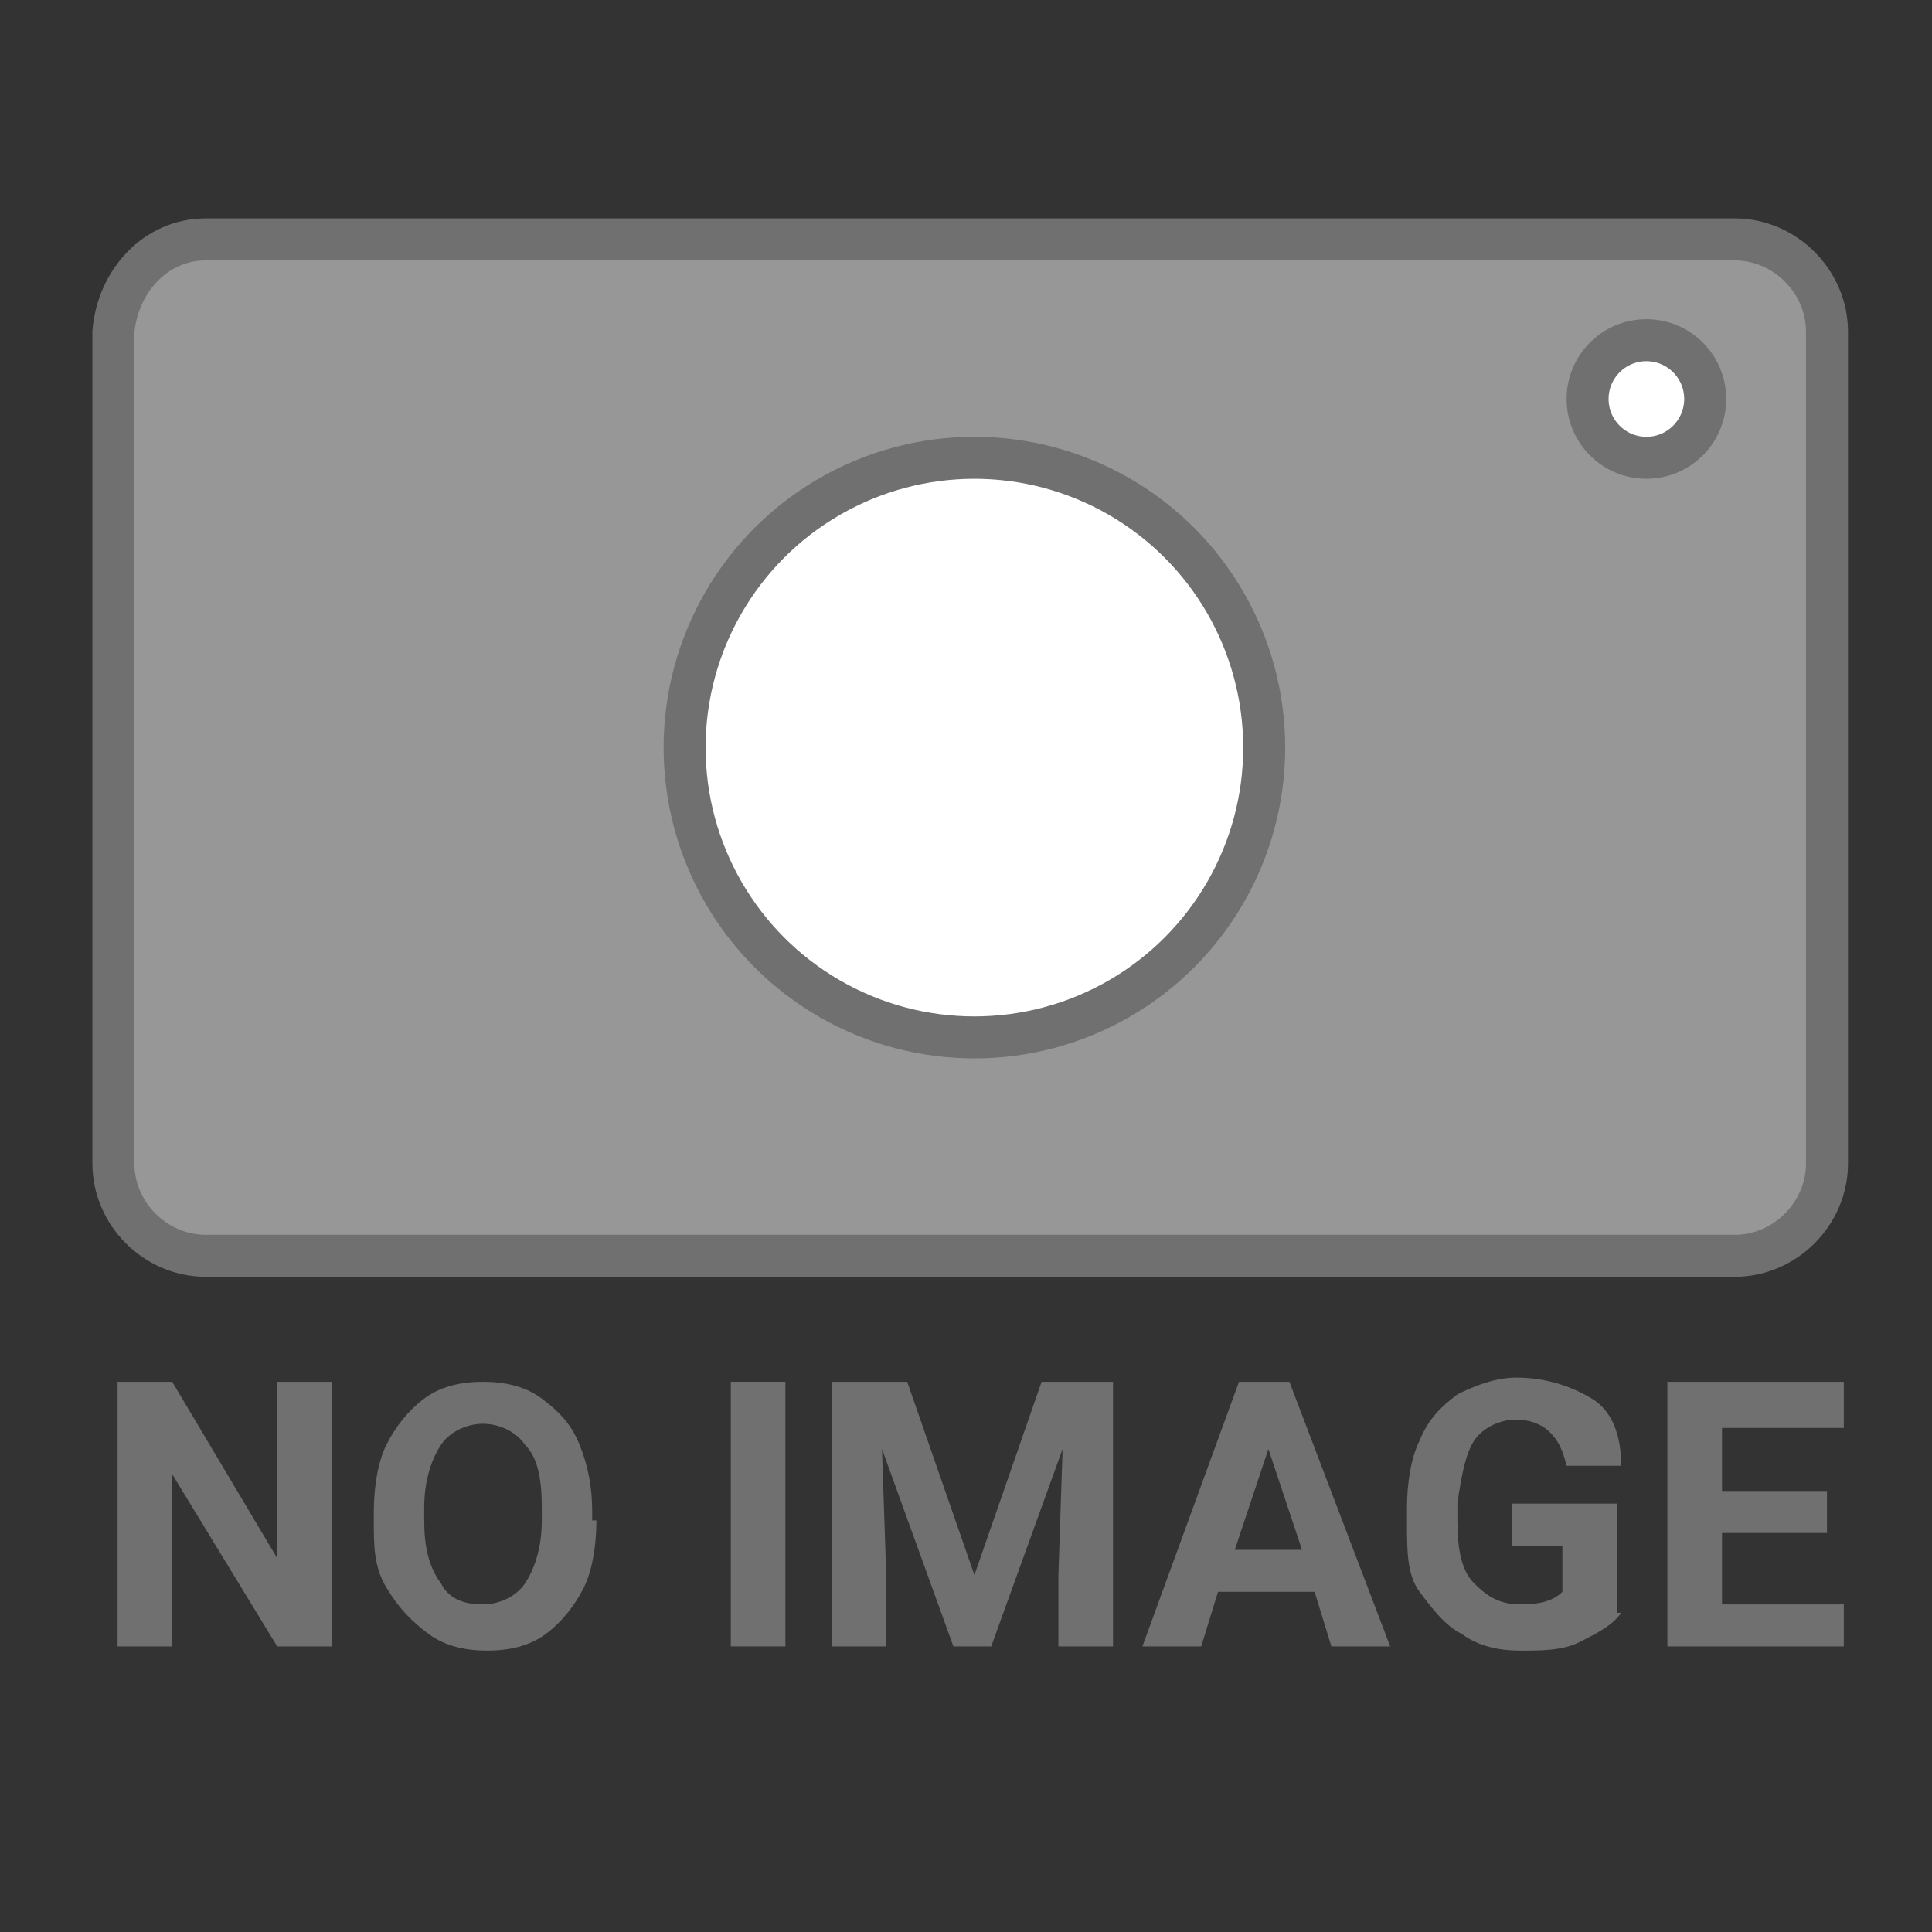
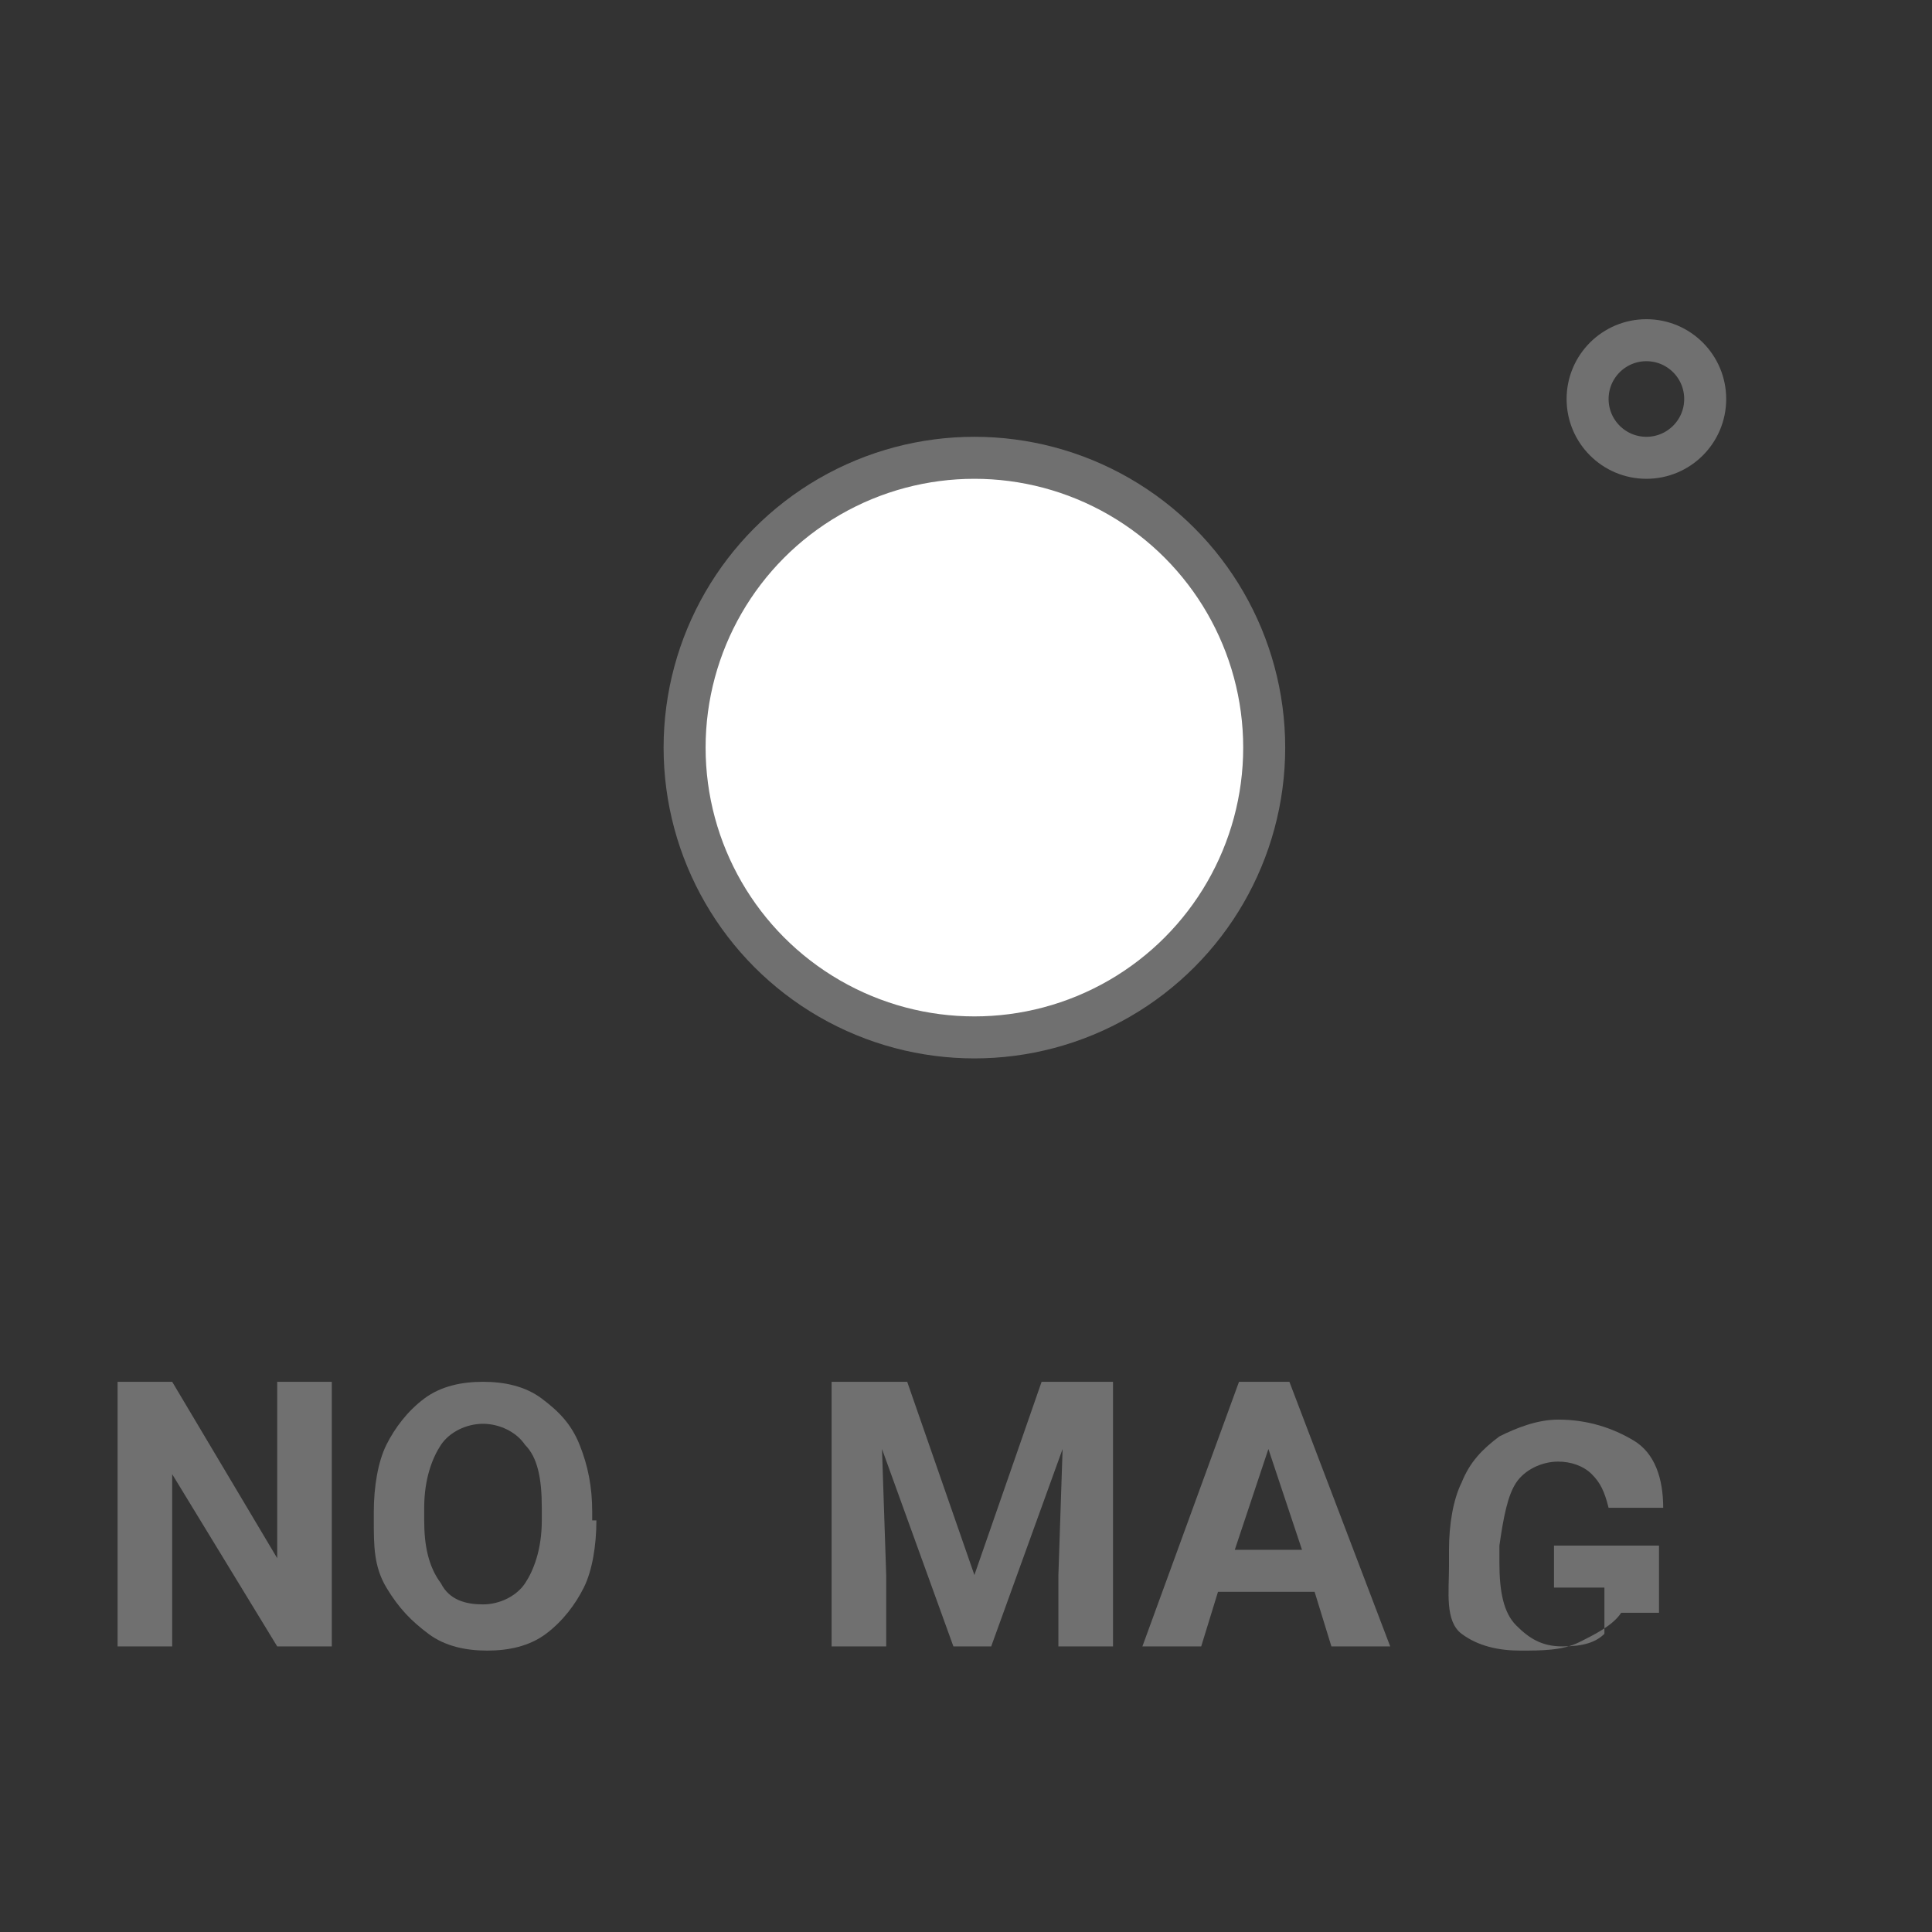
<svg xmlns="http://www.w3.org/2000/svg" version="1.1" id="Layer_1" x="0px" y="0px" viewBox="0 0 46 46" style="enable-background:new 0 0 46 46;" xml:space="preserve">
  <rect x="0" y="0" width="46" height="46" fill="#333333" stroke="none" />
  <style type="text/css">
	.st0{fill:#979797;}
	.st1{fill:none;stroke:#707070;}
	.st2{fill:#FFFFFF;}
	.st3{enable-background:new    ;}
	.st4{fill:#707070;}
</style>
  <g id="Group_2" transform="translate(-545 -225)">
    <g id="Group_1">
      <g id="Rectangle_1" transform="translate(555 225)">
-         <path class="st0" d="M-5.1,5.7h36.4c1.2,0,2.2,1,2.2,2.2v19.8c0,1.2-1,2.2-2.2,2.2H-5.1c-1.2,0-2.2-1-2.2-2.2V7.9     C-7.3,6.7-6.3,5.7-5.1,5.7z" />
-         <path class="st1" d="M-5.1,5.7h36.4c1.2,0,2.2,1,2.2,2.2v19.8c0,1.2-1,2.2-2.2,2.2H-5.1c-1.2,0-2.2-1-2.2-2.2V7.9     C-7.2,6.7-6.3,5.7-5.1,5.7z" />
-       </g>
+         </g>
      <g id="Ellipse_1" transform="translate(799 319)">
        <circle class="st2" cx="-230.8" cy="-76.2" r="6.9" />
        <circle class="st1" cx="-230.8" cy="-76.2" r="6.9" />
      </g>
      <g id="Ellipse_2" transform="translate(1189 269)">
-         <circle class="st2" cx="-604.8" cy="-34.5" r="1.4" />
        <circle class="st1" cx="-604.8" cy="-34.5" r="1.4" />
      </g>
      <g class="st3">
        <path class="st4" d="M552.9,264.2h-1.3l-2.5-4.1v4.1h-1.3v-6.3h1.3l2.5,4.2v-4.2h1.3V264.2z" />
        <path class="st4" d="M559.2,261.2c0,0.6-0.1,1.2-0.3,1.6s-0.5,0.8-0.9,1.1s-0.9,0.4-1.4,0.4c-0.5,0-1-0.1-1.4-0.4s-0.7-0.6-1-1.1     s-0.3-1-0.3-1.6V261c0-0.6,0.1-1.2,0.3-1.6s0.5-0.8,0.9-1.1c0.4-0.3,0.9-0.4,1.4-0.4c0.5,0,1,0.1,1.4,0.4     c0.4,0.3,0.7,0.6,0.9,1.1s0.3,1,0.3,1.6V261.2z M557.9,260.9c0-0.7-0.1-1.2-0.4-1.5c-0.2-0.3-0.6-0.5-1-0.5c-0.4,0-0.8,0.2-1,0.5     c-0.2,0.3-0.4,0.8-0.4,1.5v0.3c0,0.6,0.1,1.1,0.4,1.5c0.2,0.4,0.6,0.5,1,0.5c0.4,0,0.8-0.2,1-0.5s0.4-0.8,0.4-1.5V260.9z" />
-         <path class="st4" d="M563.7,264.2h-1.3v-6.3h1.3V264.2z" />
        <path class="st4" d="M566.6,257.9l1.6,4.6l1.6-4.6h1.7v6.3h-1.3v-1.7l0.1-3l-1.7,4.7h-0.9l-1.7-4.7l0.1,3v1.7h-1.3v-6.3H566.6z" />
        <path class="st4" d="M576.3,262.9h-2.3l-0.4,1.3h-1.4l2.3-6.3h1.2l2.4,6.3h-1.4L576.3,262.9z M574.4,261.9h1.6l-0.8-2.4     L574.4,261.9z" />
-         <path class="st4" d="M583.6,263.4c-0.2,0.3-0.6,0.5-1,0.7c-0.4,0.2-0.9,0.2-1.4,0.2c-0.5,0-1-0.1-1.4-0.4c-0.4-0.2-0.7-0.6-1-1     s-0.3-1-0.3-1.6v-0.4c0-0.6,0.1-1.2,0.3-1.6c0.2-0.5,0.5-0.8,0.9-1.1c0.4-0.2,0.9-0.4,1.4-0.4c0.7,0,1.3,0.2,1.8,0.5     s0.7,0.9,0.7,1.6h-1.3c-0.1-0.4-0.2-0.6-0.4-0.8c-0.2-0.2-0.5-0.3-0.8-0.3c-0.4,0-0.8,0.2-1,0.5c-0.2,0.3-0.3,0.8-0.4,1.5v0.4     c0,0.7,0.1,1.2,0.4,1.5c0.3,0.3,0.6,0.5,1.1,0.5c0.5,0,0.8-0.1,1-0.3v-1.1h-1.2v-1h2.5V263.4z" />
-         <path class="st4" d="M588.5,261.5H586v1.7h2.9v1h-4.2v-6.3h4.2v1.1H586v1.5h2.5V261.5z" />
+         <path class="st4" d="M583.6,263.4c-0.2,0.3-0.6,0.5-1,0.7c-0.4,0.2-0.9,0.2-1.4,0.2c-0.5,0-1-0.1-1.4-0.4s-0.3-1-0.3-1.6v-0.4c0-0.6,0.1-1.2,0.3-1.6c0.2-0.5,0.5-0.8,0.9-1.1c0.4-0.2,0.9-0.4,1.4-0.4c0.7,0,1.3,0.2,1.8,0.5     s0.7,0.9,0.7,1.6h-1.3c-0.1-0.4-0.2-0.6-0.4-0.8c-0.2-0.2-0.5-0.3-0.8-0.3c-0.4,0-0.8,0.2-1,0.5c-0.2,0.3-0.3,0.8-0.4,1.5v0.4     c0,0.7,0.1,1.2,0.4,1.5c0.3,0.3,0.6,0.5,1.1,0.5c0.5,0,0.8-0.1,1-0.3v-1.1h-1.2v-1h2.5V263.4z" />
      </g>
    </g>
  </g>
  <g>
</g>
  <g>
</g>
  <g>
</g>
  <g>
</g>
  <g>
</g>
  <g>
</g>
</svg>